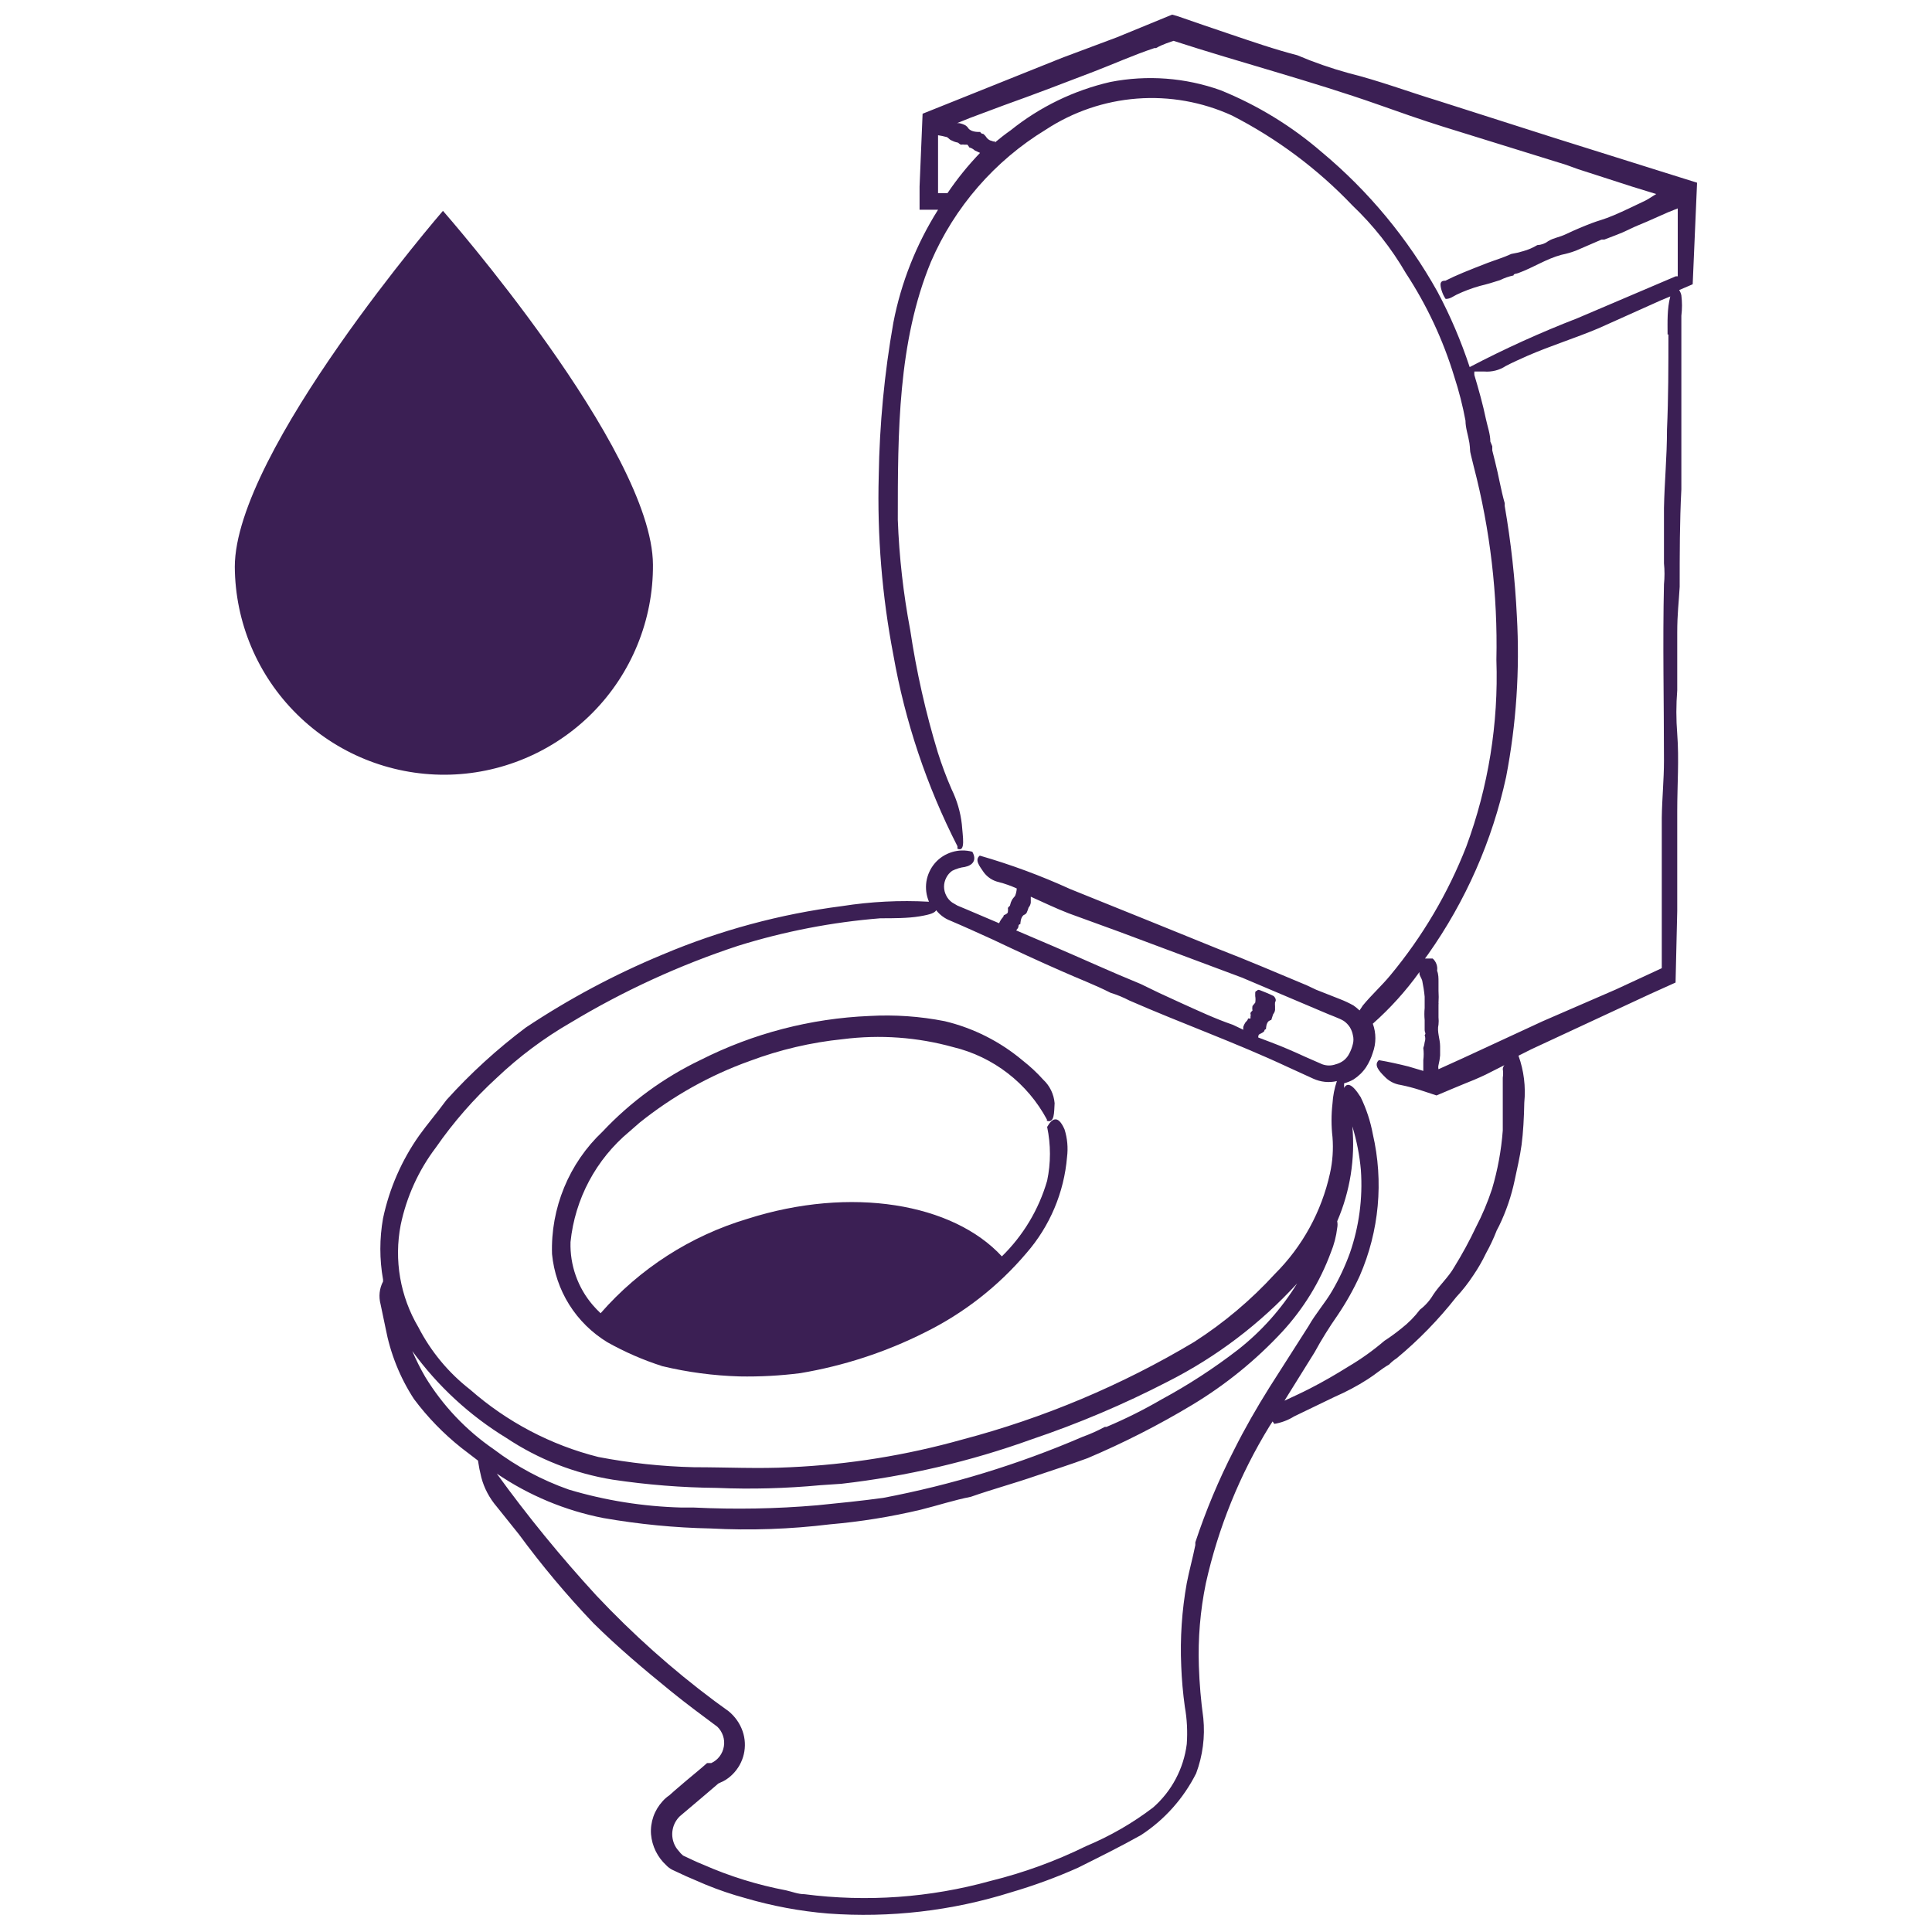
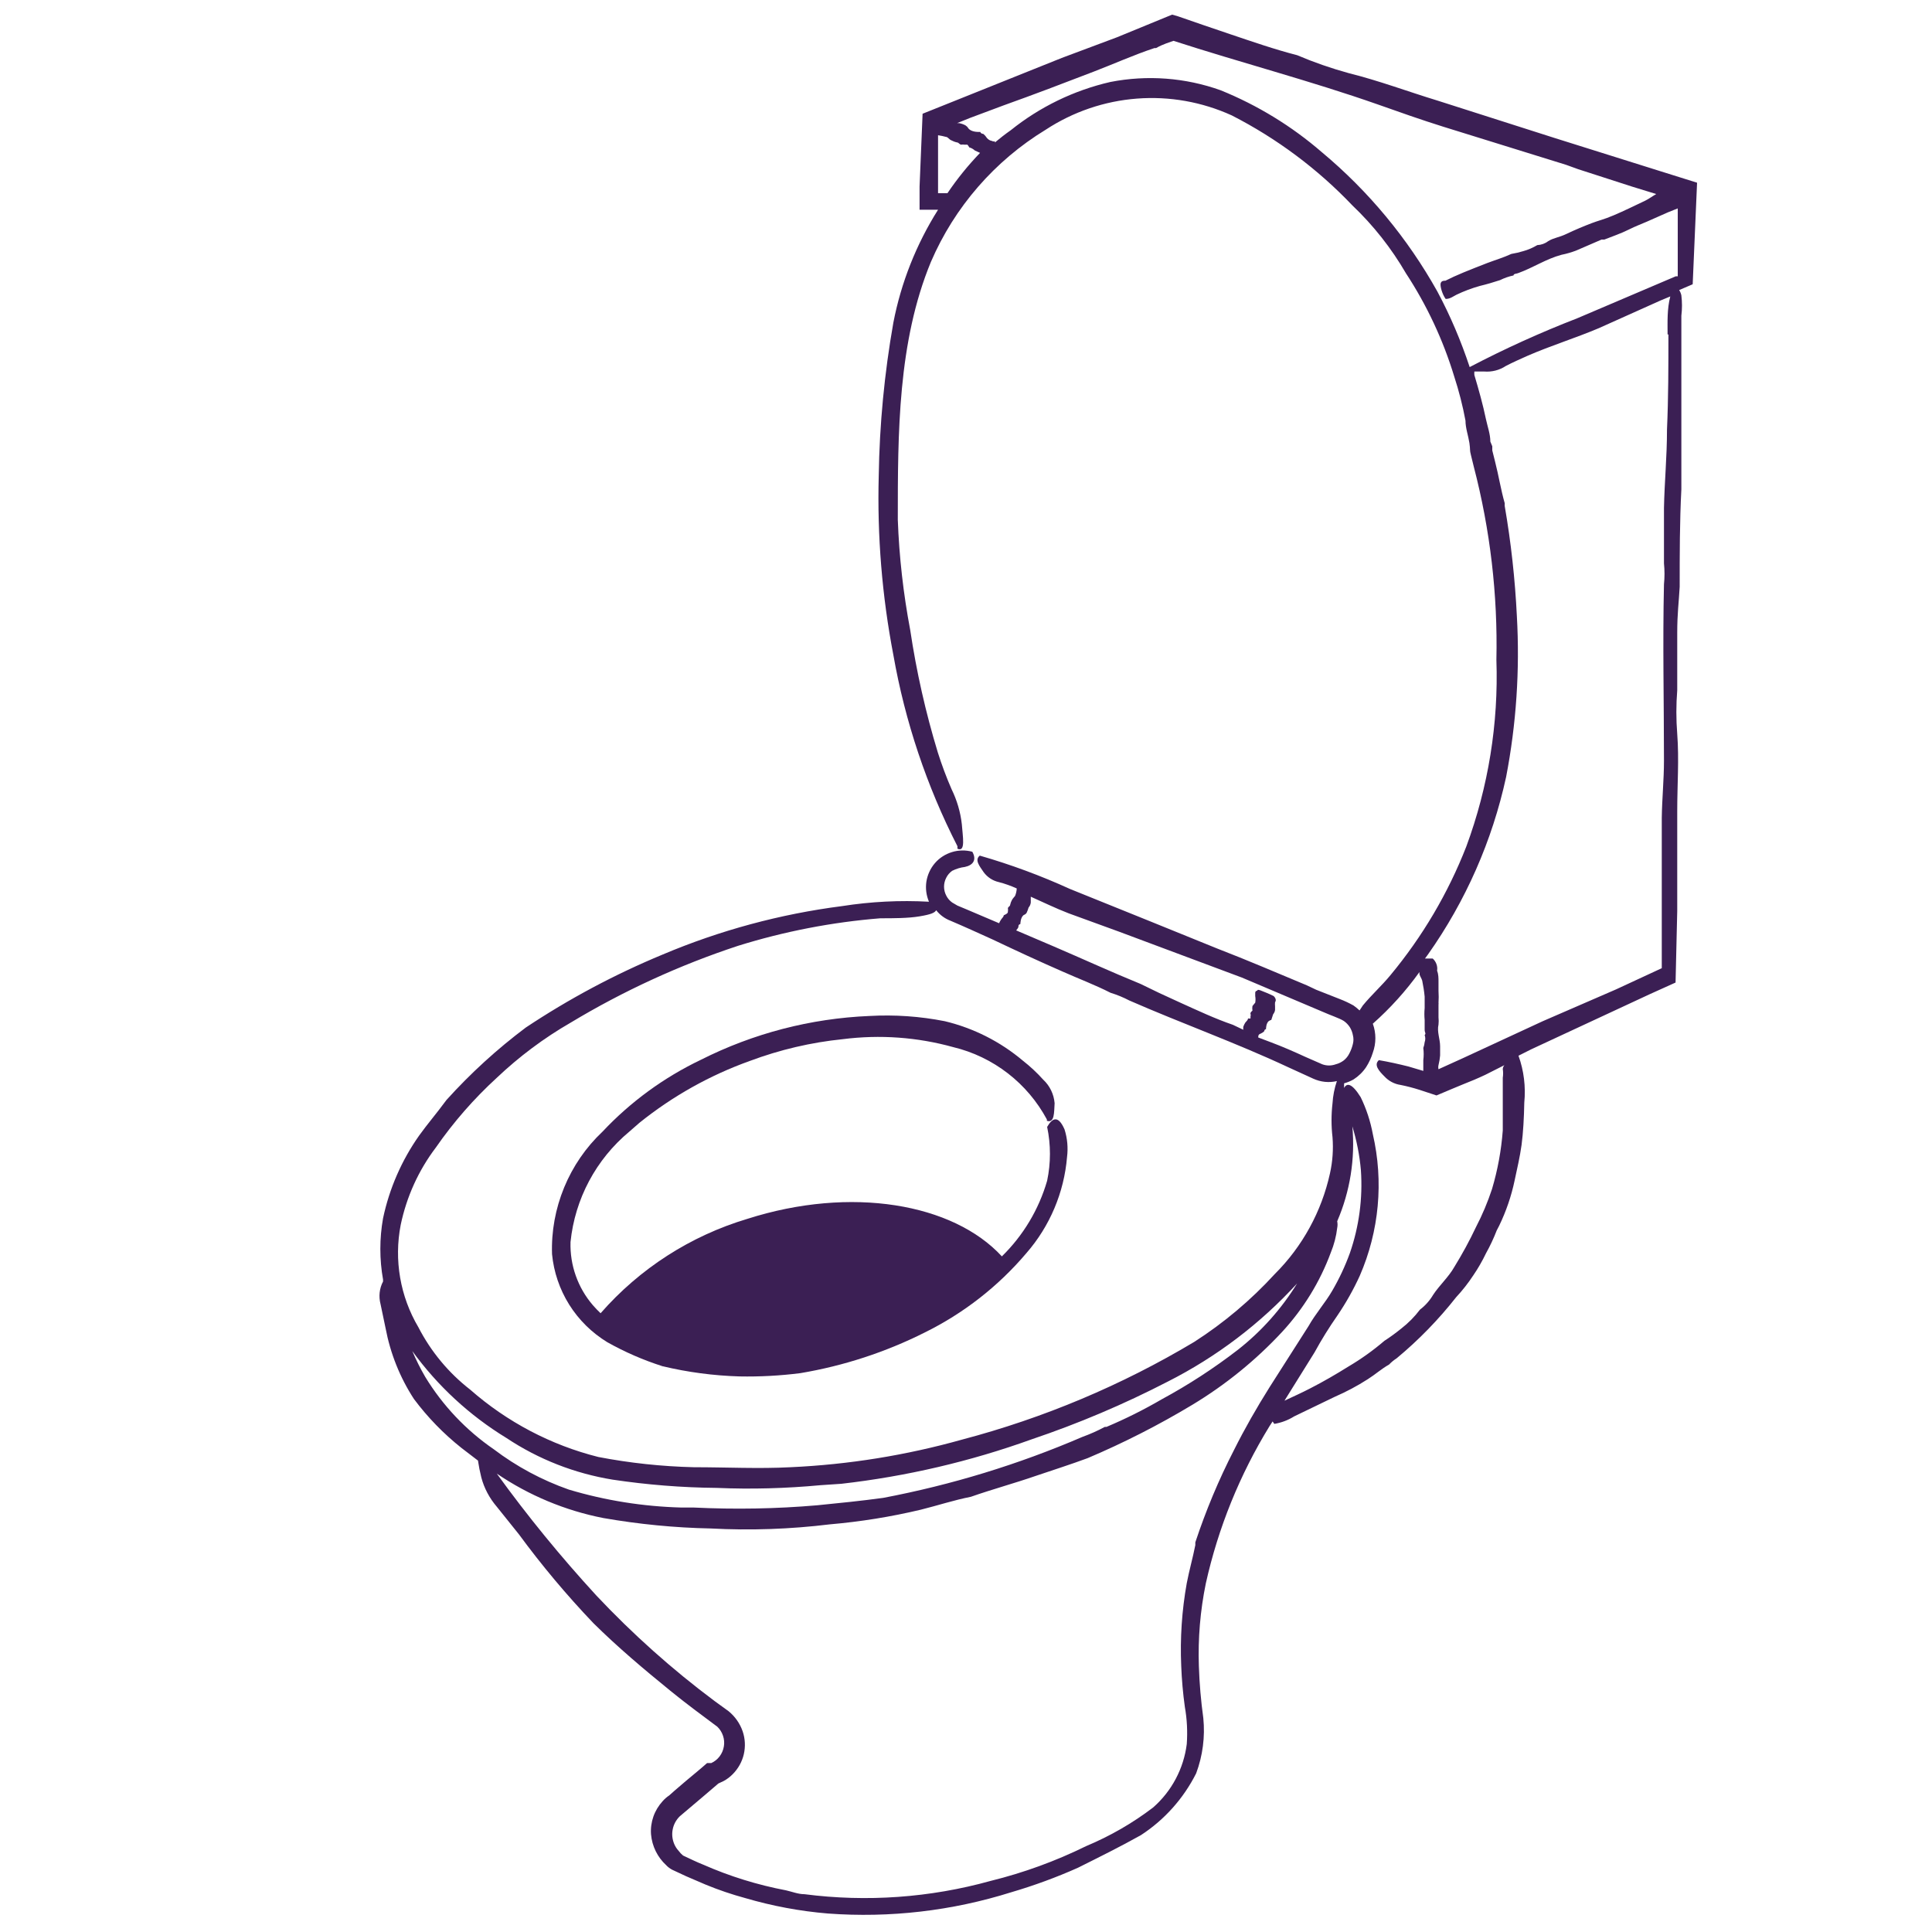
<svg xmlns="http://www.w3.org/2000/svg" fill="none" viewBox="0 0 30 30" height="30" width="30">
  <g clip-path="url(#clip0_4652_22697)">
-     <path fill="#3B1F54" d="M6.506 20.614V20.619L6.502 20.61L6.506 20.614Z" />
    <path fill="#3B1F54" d="M18.588 27.574L18.592 27.566L18.588 27.574Z" />
    <path fill="#3B1F54" d="M22.059 20.353V20.349L22.055 20.353H22.059Z" />
    <path fill="#3B1F54" d="M26.078 10.689L26.082 10.684L26.078 10.689Z" />
    <path fill="#3B1F54" d="M21.832 4.247V4.243L21.836 4.251L21.832 4.247Z" />
    <path fill="#3B1F54" d="M26.352 2.837L25.765 2.653L24.141 2.143L22.328 1.564C21.865 1.423 21.411 1.252 20.944 1.136C20.671 1.061 20.403 0.968 20.142 0.857C19.791 0.767 19.448 0.647 19.105 0.532C18.762 0.416 18.587 0.356 18.291 0.253L18.201 0.227L17.344 0.579L16.486 0.9L14.798 1.577L14.326 1.766L14.279 2.897V3.257C14.374 3.257 14.472 3.257 14.566 3.257C14.228 3.793 13.992 4.388 13.872 5.01C13.733 5.796 13.657 6.591 13.645 7.389C13.62 8.321 13.696 9.254 13.872 10.17C14.054 11.204 14.389 12.205 14.867 13.14V13.179C14.999 13.239 14.948 12.986 14.935 12.797C14.914 12.61 14.86 12.427 14.777 12.257C14.695 12.07 14.624 11.878 14.562 11.683C14.373 11.062 14.23 10.427 14.134 9.784C14.027 9.219 13.962 8.646 13.941 8.07C13.941 6.724 13.941 5.31 14.455 4.067C14.822 3.214 15.445 2.497 16.238 2.014C16.662 1.736 17.148 1.57 17.654 1.531C18.159 1.492 18.665 1.582 19.127 1.792C19.825 2.149 20.458 2.621 20.999 3.189C21.325 3.499 21.605 3.854 21.831 4.243C22.156 4.739 22.409 5.279 22.581 5.846C22.654 6.07 22.713 6.3 22.756 6.532C22.756 6.647 22.799 6.763 22.817 6.879C22.834 6.994 22.817 6.977 22.842 7.072L22.885 7.247C23.14 8.226 23.258 9.236 23.236 10.247C23.27 11.234 23.111 12.218 22.769 13.144C22.486 13.869 22.088 14.543 21.591 15.142C21.458 15.304 21.299 15.446 21.162 15.613L21.111 15.69C21.081 15.662 21.05 15.636 21.017 15.613C20.949 15.575 20.879 15.542 20.806 15.514L20.438 15.369L20.292 15.3C19.829 15.107 19.371 14.91 18.904 14.73L17.849 14.302L16.615 13.804C16.161 13.597 15.693 13.424 15.214 13.286C15.128 13.354 15.214 13.453 15.274 13.543C15.331 13.621 15.415 13.676 15.509 13.697C15.605 13.722 15.698 13.755 15.788 13.796C15.786 13.835 15.777 13.875 15.762 13.912C15.762 13.912 15.728 13.95 15.715 13.972C15.701 13.997 15.691 14.024 15.685 14.053C15.685 14.074 15.646 14.083 15.651 14.109C15.655 14.134 15.651 14.143 15.651 14.143C15.651 14.164 15.651 14.177 15.629 14.19C15.616 14.199 15.602 14.206 15.586 14.212C15.586 14.237 15.556 14.259 15.544 14.28C15.532 14.298 15.522 14.316 15.514 14.336L14.999 14.117L14.867 14.062L14.785 14.014C14.746 13.986 14.714 13.949 14.693 13.906C14.671 13.864 14.659 13.816 14.659 13.768C14.659 13.72 14.671 13.672 14.693 13.63C14.714 13.587 14.746 13.55 14.785 13.522C14.847 13.491 14.914 13.47 14.982 13.462C15.107 13.436 15.171 13.354 15.098 13.226C14.995 13.198 14.885 13.199 14.783 13.231C14.68 13.262 14.588 13.321 14.518 13.402C14.448 13.483 14.402 13.583 14.385 13.689C14.369 13.795 14.383 13.903 14.425 14.002C13.974 13.977 13.521 14 13.075 14.07C12.115 14.193 11.176 14.447 10.285 14.824C9.543 15.132 8.833 15.511 8.164 15.956C7.719 16.29 7.307 16.666 6.934 17.079L6.908 17.113C6.779 17.289 6.638 17.452 6.509 17.632C6.237 18.017 6.046 18.455 5.948 18.917C5.892 19.232 5.892 19.554 5.948 19.869V19.899C5.891 20.007 5.878 20.132 5.909 20.25L5.987 20.623C6.061 21.015 6.21 21.39 6.428 21.724C6.64 22.008 6.888 22.263 7.165 22.483L7.422 22.68C7.435 22.768 7.452 22.855 7.474 22.942C7.518 23.109 7.601 23.264 7.714 23.396L8.057 23.824C8.413 24.308 8.799 24.769 9.214 25.204C9.591 25.577 9.998 25.92 10.409 26.254C10.645 26.447 10.919 26.649 11.138 26.812C11.179 26.851 11.209 26.899 11.227 26.953C11.245 27.006 11.25 27.064 11.24 27.119C11.231 27.175 11.208 27.228 11.174 27.273C11.14 27.318 11.095 27.354 11.044 27.377H10.979L10.915 27.433L10.829 27.506L10.649 27.656L10.474 27.806L10.392 27.879C10.354 27.904 10.32 27.934 10.289 27.969C10.226 28.038 10.177 28.119 10.146 28.207C10.115 28.296 10.102 28.39 10.109 28.483C10.125 28.667 10.209 28.838 10.345 28.963C10.371 28.991 10.402 29.014 10.435 29.032L10.508 29.066L10.654 29.134L10.954 29.263C11.155 29.346 11.361 29.416 11.571 29.473C11.99 29.596 12.421 29.677 12.857 29.713C13.818 29.784 14.783 29.672 15.702 29.383C16.056 29.279 16.403 29.152 16.739 29.002C17.065 28.839 17.395 28.676 17.716 28.496C18.082 28.258 18.378 27.926 18.574 27.536C18.676 27.262 18.714 26.969 18.685 26.679C18.648 26.412 18.625 26.143 18.616 25.873C18.601 25.442 18.637 25.01 18.724 24.587C18.916 23.724 19.251 22.898 19.714 22.144L19.761 22.072L19.787 22.11C19.896 22.092 20.001 22.053 20.095 21.994L20.725 21.69C20.904 21.612 21.076 21.521 21.239 21.416C21.355 21.343 21.454 21.253 21.569 21.189C21.605 21.151 21.646 21.118 21.689 21.09C22.029 20.808 22.338 20.49 22.611 20.143C22.709 20.038 22.798 19.924 22.877 19.804C22.951 19.696 23.017 19.581 23.074 19.462C23.138 19.347 23.194 19.228 23.241 19.106L23.279 19.033C23.387 18.809 23.468 18.573 23.519 18.33C23.558 18.146 23.601 17.966 23.627 17.777C23.652 17.589 23.665 17.349 23.669 17.122C23.693 16.875 23.663 16.626 23.579 16.393L23.776 16.294L25.619 15.437L26.018 15.257L26.044 14.147C26.044 13.629 26.044 13.11 26.044 12.587C26.044 12.189 26.074 11.794 26.044 11.396C26.026 11.171 26.026 10.944 26.044 10.719C26.044 10.423 26.044 10.123 26.044 9.823C26.044 9.523 26.069 9.352 26.082 9.112C26.082 8.606 26.082 8.1 26.108 7.599V6.107V4.903C26.121 4.798 26.121 4.691 26.108 4.586C26.102 4.557 26.09 4.529 26.074 4.504L26.284 4.414L26.352 2.837ZM14.712 3H14.566C14.566 2.859 14.566 2.722 14.566 2.572V2.1C14.608 2.106 14.65 2.115 14.691 2.126C14.716 2.126 14.738 2.164 14.768 2.177C14.798 2.193 14.829 2.205 14.862 2.212C14.888 2.212 14.901 2.25 14.931 2.246C14.961 2.242 14.965 2.246 14.969 2.246C14.995 2.246 15.008 2.246 15.021 2.246C15.033 2.258 15.043 2.273 15.051 2.289C15.083 2.297 15.112 2.314 15.136 2.336L15.218 2.374C15.032 2.568 14.862 2.777 14.712 3ZM22.319 4.526C21.858 3.701 21.25 2.967 20.524 2.362C20.057 1.958 19.527 1.634 18.955 1.402C18.406 1.205 17.813 1.161 17.241 1.273C16.675 1.403 16.146 1.66 15.694 2.023C15.608 2.083 15.527 2.147 15.449 2.212C15.449 2.173 15.424 2.212 15.411 2.19C15.377 2.186 15.347 2.169 15.325 2.143C15.31 2.119 15.291 2.097 15.269 2.079C15.269 2.079 15.231 2.079 15.222 2.049C15.222 2.049 15.222 2.049 15.201 2.049C15.179 2.049 15.076 2.049 15.034 1.989C15.023 1.971 15.008 1.957 14.991 1.946C14.96 1.93 14.927 1.918 14.892 1.912H14.862L15.055 1.834L15.582 1.637C16.049 1.47 16.512 1.294 16.979 1.114C17.292 0.994 17.605 0.853 17.927 0.746H17.952C18.003 0.717 18.056 0.693 18.111 0.673L18.222 0.634C19.238 0.964 20.365 1.26 21.389 1.62C21.728 1.74 22.067 1.86 22.409 1.967L24.317 2.559L24.505 2.627L25.341 2.897L25.718 3.013C25.658 3.047 25.607 3.086 25.547 3.116C25.384 3.193 25.221 3.274 25.058 3.343C24.895 3.412 24.822 3.424 24.711 3.467C24.599 3.51 24.454 3.57 24.329 3.63C24.205 3.69 24.128 3.69 24.038 3.746C23.99 3.783 23.931 3.803 23.871 3.806C23.802 3.847 23.729 3.879 23.652 3.9C23.592 3.918 23.53 3.933 23.468 3.943C23.348 3.999 23.219 4.037 23.095 4.084C22.971 4.132 22.851 4.179 22.727 4.23C22.602 4.282 22.538 4.312 22.444 4.359C22.418 4.359 22.384 4.359 22.371 4.397C22.358 4.436 22.392 4.564 22.448 4.642C22.517 4.642 22.564 4.603 22.615 4.577C22.732 4.521 22.854 4.475 22.979 4.44C23.087 4.414 23.189 4.384 23.292 4.35C23.359 4.317 23.429 4.292 23.502 4.277C23.502 4.247 23.554 4.252 23.579 4.239C23.806 4.157 24.008 4.02 24.248 3.956C24.324 3.941 24.399 3.919 24.471 3.892L24.869 3.72H24.912C25.041 3.669 25.169 3.626 25.289 3.566C25.409 3.506 25.478 3.484 25.572 3.442L25.902 3.296L26.052 3.236V4.29H26.022L24.492 4.942C23.921 5.163 23.363 5.416 22.821 5.7C22.687 5.295 22.52 4.902 22.319 4.526ZM15.814 14.383C15.814 14.383 15.814 14.353 15.844 14.349C15.844 14.349 15.844 14.242 15.899 14.207C15.917 14.201 15.932 14.189 15.942 14.173C15.954 14.147 15.964 14.119 15.972 14.092C15.991 14.07 16.003 14.043 16.006 14.014C16.006 14.014 16.006 13.976 16.006 13.954V13.924C16.199 14.01 16.392 14.104 16.594 14.182L17.382 14.469L19.285 15.18L20.541 15.712C20.644 15.759 20.798 15.81 20.866 15.853C20.904 15.879 20.935 15.912 20.96 15.95C20.984 15.989 21 16.031 21.008 16.076C21.019 16.119 21.019 16.165 21.008 16.209C20.996 16.261 20.977 16.311 20.952 16.359C20.932 16.4 20.902 16.437 20.866 16.466C20.829 16.494 20.787 16.515 20.742 16.526C20.674 16.551 20.6 16.551 20.532 16.526L20.267 16.41C20.091 16.329 19.915 16.252 19.731 16.183L19.538 16.11C19.538 16.084 19.538 16.063 19.576 16.05C19.597 16.041 19.616 16.028 19.632 16.012C19.632 16.012 19.632 15.982 19.658 15.982C19.658 15.982 19.658 15.883 19.705 15.853C19.752 15.823 19.735 15.853 19.744 15.827L19.769 15.75C19.785 15.73 19.796 15.707 19.799 15.682C19.799 15.682 19.799 15.647 19.799 15.626C19.797 15.604 19.797 15.583 19.799 15.562C19.799 15.562 19.834 15.523 19.778 15.467C19.692 15.424 19.641 15.407 19.581 15.382C19.521 15.356 19.517 15.382 19.529 15.382C19.529 15.382 19.491 15.382 19.491 15.416C19.491 15.45 19.491 15.454 19.491 15.467C19.497 15.501 19.497 15.536 19.491 15.57C19.491 15.57 19.461 15.604 19.448 15.622C19.444 15.646 19.444 15.67 19.448 15.694C19.448 15.694 19.409 15.72 19.418 15.746C19.427 15.772 19.418 15.776 19.418 15.772C19.418 15.772 19.418 15.802 19.418 15.814C19.405 15.817 19.392 15.817 19.379 15.814C19.379 15.84 19.354 15.857 19.337 15.879C19.324 15.899 19.314 15.921 19.306 15.943C19.304 15.959 19.304 15.975 19.306 15.99L19.144 15.913C18.869 15.819 18.604 15.694 18.338 15.574C18.072 15.454 17.909 15.377 17.712 15.279C17.258 15.094 16.812 14.889 16.362 14.696L15.779 14.447C15.793 14.432 15.805 14.415 15.814 14.396V14.383ZM6.222 19.02C6.313 18.585 6.498 18.175 6.767 17.82C7.041 17.425 7.359 17.061 7.714 16.736C8.062 16.406 8.447 16.118 8.862 15.879C9.681 15.386 10.552 14.986 11.459 14.687C12.178 14.463 12.92 14.319 13.671 14.259C13.872 14.259 14.099 14.259 14.279 14.229C14.459 14.199 14.515 14.173 14.537 14.134C14.595 14.208 14.672 14.264 14.759 14.297C14.982 14.392 15.188 14.486 15.415 14.589C15.775 14.76 16.135 14.927 16.499 15.086C16.748 15.197 17.001 15.292 17.245 15.416C17.346 15.447 17.443 15.487 17.537 15.536C18.351 15.892 19.191 16.192 19.997 16.569L20.391 16.749C20.506 16.802 20.636 16.816 20.759 16.787C20.721 16.899 20.698 17.016 20.691 17.134C20.671 17.308 20.671 17.484 20.691 17.657C20.706 17.845 20.693 18.035 20.652 18.219C20.522 18.811 20.225 19.355 19.795 19.783C19.425 20.187 19.005 20.541 18.544 20.837C17.419 21.51 16.206 22.02 14.939 22.354C14.07 22.598 13.176 22.742 12.274 22.783C11.777 22.809 11.279 22.783 10.774 22.783C10.276 22.771 9.78 22.718 9.291 22.624C8.554 22.439 7.873 22.08 7.302 21.579C6.966 21.318 6.692 20.988 6.497 20.61C6.214 20.132 6.116 19.566 6.222 19.02ZM6.604 21.382C6.528 21.252 6.461 21.117 6.402 20.979C6.795 21.521 7.292 21.98 7.864 22.329C8.361 22.66 8.924 22.88 9.514 22.976C10.049 23.056 10.588 23.099 11.129 23.104C11.667 23.127 12.205 23.112 12.741 23.062L13.066 23.04C14.074 22.925 15.065 22.694 16.019 22.35C16.745 22.105 17.451 21.806 18.132 21.454C18.889 21.071 19.57 20.554 20.142 19.929C19.899 20.323 19.589 20.671 19.225 20.957C18.851 21.246 18.454 21.504 18.038 21.729C17.762 21.89 17.475 22.033 17.181 22.157H17.155C17.044 22.217 16.927 22.269 16.808 22.312C15.814 22.74 14.777 23.057 13.714 23.259C13.371 23.306 13.032 23.34 12.689 23.374C12.052 23.429 11.412 23.44 10.774 23.409H10.581C9.988 23.393 9.4 23.3 8.832 23.13C8.414 22.983 8.02 22.772 7.667 22.504C7.237 22.209 6.875 21.826 6.604 21.382ZM18.561 23.953V23.992C18.522 24.189 18.466 24.386 18.428 24.583C18.352 25.007 18.323 25.438 18.342 25.869C18.35 26.081 18.369 26.293 18.398 26.503C18.432 26.694 18.442 26.888 18.428 27.082C18.38 27.463 18.194 27.814 17.905 28.067C17.585 28.311 17.235 28.512 16.864 28.667C16.39 28.9 15.893 29.081 15.381 29.207C14.441 29.468 13.459 29.538 12.492 29.413C12.394 29.413 12.299 29.374 12.205 29.353C11.763 29.269 11.332 29.136 10.919 28.954C10.812 28.912 10.709 28.86 10.607 28.813C10.581 28.792 10.558 28.767 10.538 28.74C10.509 28.709 10.486 28.673 10.469 28.633C10.439 28.561 10.43 28.482 10.446 28.405C10.461 28.329 10.499 28.259 10.555 28.204L10.954 27.866L11.155 27.694L11.236 27.656C11.289 27.628 11.336 27.591 11.378 27.549C11.463 27.463 11.523 27.356 11.55 27.239C11.577 27.121 11.571 26.998 11.532 26.884C11.49 26.762 11.414 26.654 11.314 26.572L11.095 26.413C10.437 25.922 9.824 25.374 9.261 24.776C8.709 24.175 8.192 23.543 7.714 22.882C8.213 23.221 8.776 23.456 9.368 23.572C9.919 23.668 10.476 23.723 11.035 23.734C11.653 23.767 12.272 23.745 12.886 23.67C13.361 23.629 13.833 23.553 14.296 23.443C14.554 23.379 14.815 23.293 15.076 23.242C15.406 23.126 15.754 23.032 16.088 22.916C16.354 22.826 16.624 22.74 16.889 22.642C17.45 22.404 17.992 22.128 18.514 21.814C19.03 21.503 19.501 21.121 19.911 20.679C20.24 20.322 20.497 19.904 20.665 19.449C20.715 19.327 20.749 19.198 20.764 19.067C20.771 19.033 20.771 18.998 20.764 18.964C20.964 18.5 21.045 17.994 20.999 17.49C21.067 17.712 21.112 17.941 21.132 18.172C21.162 18.607 21.104 19.045 20.961 19.457C20.887 19.661 20.795 19.857 20.686 20.044C20.579 20.229 20.429 20.396 20.318 20.593L19.714 21.54C19.512 21.862 19.328 22.183 19.161 22.517C18.924 22.978 18.724 23.457 18.561 23.949V23.953ZM23.335 16.599C23.342 16.644 23.342 16.69 23.335 16.736C23.335 16.882 23.335 17.027 23.335 17.164C23.335 17.302 23.335 17.426 23.335 17.554C23.312 17.862 23.256 18.167 23.168 18.463C23.101 18.666 23.018 18.864 22.919 19.054C22.818 19.268 22.705 19.475 22.581 19.676C22.491 19.834 22.354 19.954 22.255 20.104C22.202 20.194 22.132 20.273 22.049 20.336C21.967 20.445 21.87 20.543 21.762 20.627C21.677 20.696 21.589 20.761 21.497 20.82C21.323 20.969 21.137 21.102 20.939 21.219C20.747 21.339 20.549 21.454 20.348 21.557C20.215 21.626 20.082 21.686 19.945 21.75L20.412 21C20.52 20.802 20.639 20.611 20.768 20.426C20.901 20.23 21.017 20.024 21.115 19.809C21.416 19.116 21.487 18.346 21.317 17.61C21.28 17.411 21.217 17.218 21.128 17.036C20.991 16.817 20.914 16.813 20.871 16.894V16.86V16.822C20.922 16.808 20.971 16.788 21.017 16.762C21.095 16.712 21.163 16.646 21.214 16.569C21.258 16.5 21.293 16.424 21.317 16.346C21.37 16.201 21.37 16.041 21.317 15.896C21.587 15.657 21.83 15.388 22.041 15.094C22.041 15.094 22.041 15.094 22.041 15.12C22.041 15.146 22.075 15.193 22.084 15.227C22.101 15.309 22.114 15.392 22.122 15.476C22.122 15.536 22.122 15.592 22.122 15.652C22.116 15.714 22.116 15.777 22.122 15.84C22.122 15.892 22.122 15.943 22.122 15.99C22.122 16.037 22.148 16.046 22.122 16.072C22.135 16.108 22.135 16.147 22.122 16.183C22.119 16.214 22.112 16.244 22.101 16.273C22.109 16.336 22.109 16.399 22.101 16.462C22.101 16.517 22.101 16.573 22.101 16.629L21.869 16.56C21.715 16.522 21.561 16.487 21.411 16.462C21.329 16.534 21.411 16.629 21.497 16.714C21.563 16.786 21.652 16.833 21.749 16.847C21.849 16.867 21.948 16.893 22.045 16.924L22.306 17.01L22.538 16.912L22.714 16.839C22.834 16.792 22.949 16.744 23.065 16.689L23.421 16.509C23.398 16.512 23.378 16.522 23.362 16.538C23.346 16.555 23.337 16.576 23.335 16.599ZM25.907 5.194C25.907 5.683 25.907 6.176 25.885 6.669C25.885 7.097 25.846 7.483 25.838 7.89C25.838 8.169 25.838 8.447 25.838 8.726V8.747C25.849 8.856 25.849 8.965 25.838 9.073C25.817 9.986 25.838 10.899 25.838 11.812C25.838 12.107 25.808 12.403 25.804 12.699V14.336V14.503V15.034L25.092 15.364L23.956 15.857L22.714 16.432L22.337 16.603C22.332 16.582 22.332 16.56 22.337 16.539C22.349 16.49 22.358 16.439 22.362 16.389C22.362 16.354 22.362 16.32 22.362 16.286C22.362 16.286 22.362 16.26 22.362 16.247C22.362 16.132 22.311 16.024 22.337 15.909C22.341 15.872 22.341 15.834 22.337 15.797C22.337 15.729 22.337 15.664 22.337 15.596C22.339 15.589 22.339 15.581 22.337 15.574C22.341 15.512 22.341 15.449 22.337 15.386C22.337 15.339 22.337 15.292 22.337 15.24C22.337 15.189 22.337 15.129 22.315 15.073C22.321 15.038 22.317 15.003 22.305 14.97C22.293 14.937 22.273 14.907 22.247 14.884H22.127L22.174 14.82C22.759 13.992 23.172 13.055 23.387 12.064C23.545 11.243 23.601 10.405 23.554 9.57C23.526 8.995 23.463 8.423 23.365 7.856V7.813C23.305 7.603 23.271 7.384 23.215 7.166L23.172 6.994V6.956V6.93L23.142 6.857C23.142 6.742 23.099 6.626 23.074 6.51C23.026 6.279 22.962 6.052 22.894 5.824C22.892 5.806 22.892 5.787 22.894 5.769H23.048C23.166 5.778 23.284 5.748 23.382 5.683C23.489 5.627 23.605 5.576 23.721 5.524C24.085 5.366 24.462 5.25 24.826 5.096L25.782 4.667L25.936 4.603C25.885 4.8 25.894 4.997 25.894 5.194H25.907Z" />
-     <path fill="#3B1F54" d="M20.16 0.87L20.156 0.866L20.16 0.87Z" />
    <path fill="#3B1F54" d="M9.429 20.841C9.701 20.994 9.988 21.119 10.286 21.214C10.678 21.308 11.079 21.361 11.482 21.373C11.798 21.379 12.115 21.362 12.429 21.322C13.1 21.209 13.75 20.997 14.357 20.692C14.964 20.393 15.502 19.973 15.939 19.457C16.302 19.04 16.523 18.517 16.569 17.966C16.587 17.822 16.574 17.676 16.53 17.537C16.423 17.293 16.329 17.379 16.26 17.499C16.318 17.774 16.318 18.059 16.26 18.334C16.131 18.78 15.889 19.184 15.557 19.509C14.799 18.686 13.217 18.412 11.606 18.926C10.723 19.19 9.933 19.698 9.326 20.392C9.284 20.352 9.244 20.311 9.206 20.267C8.972 19.995 8.848 19.645 8.859 19.286C8.927 18.617 9.255 18.002 9.772 17.572L9.93 17.434C10.444 17.021 11.023 16.696 11.644 16.474C12.109 16.3 12.595 16.186 13.089 16.136C13.663 16.063 14.245 16.105 14.803 16.26C15.111 16.334 15.399 16.473 15.649 16.666C15.9 16.86 16.106 17.104 16.256 17.383V17.404C16.376 17.443 16.367 17.276 16.376 17.13C16.364 16.991 16.302 16.861 16.2 16.766C16.103 16.658 15.997 16.559 15.883 16.47C15.532 16.174 15.117 15.964 14.67 15.857C14.285 15.781 13.892 15.754 13.5 15.776C12.589 15.814 11.696 16.046 10.882 16.457C10.309 16.731 9.791 17.109 9.356 17.572C9.098 17.815 8.895 18.111 8.76 18.439C8.625 18.767 8.56 19.12 8.572 19.474C8.599 19.753 8.69 20.021 8.839 20.259C8.988 20.496 9.19 20.695 9.429 20.841Z" />
    <path fill="#3B1F54" d="M10.281 21.219V21.214L10.286 21.219H10.281Z" />
-     <path fill="#3B1F54" d="M6.912 12.03C6.051 12.034 5.224 11.697 4.612 11.092C3.999 10.487 3.652 9.664 3.646 8.803C3.646 7.011 6.878 3.274 6.878 3.274C6.878 3.274 10.131 6.977 10.139 8.768C10.142 9.194 10.06 9.617 9.899 10.011C9.738 10.406 9.501 10.765 9.201 11.068C8.902 11.37 8.545 11.611 8.152 11.776C7.76 11.941 7.338 12.028 6.912 12.03Z" />
  </g>
  <defs>
    <clipPath id="clip0_4652_22697">
      <rect fill="white" height="30" width="30" />
    </clipPath>
  </defs>
</svg>